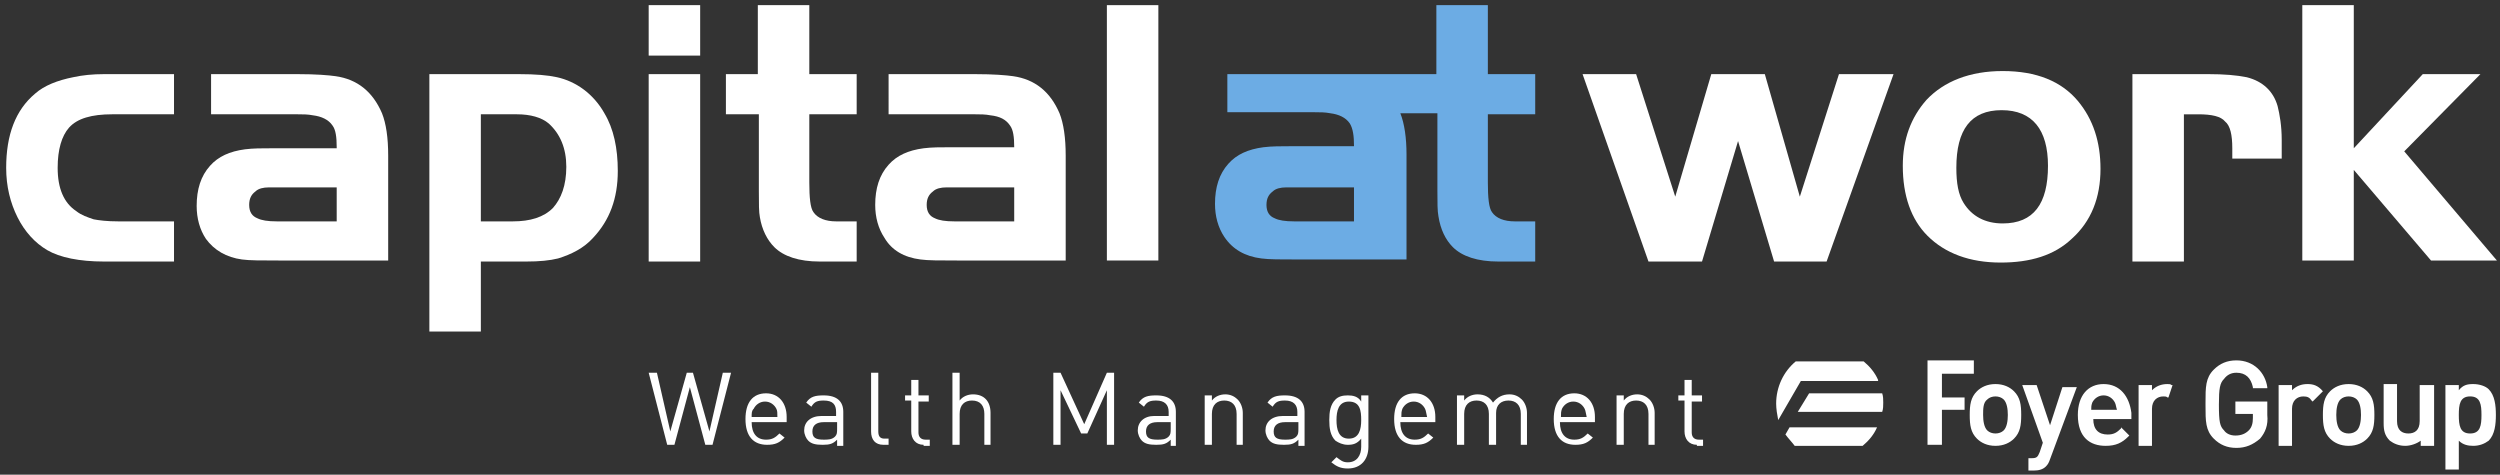
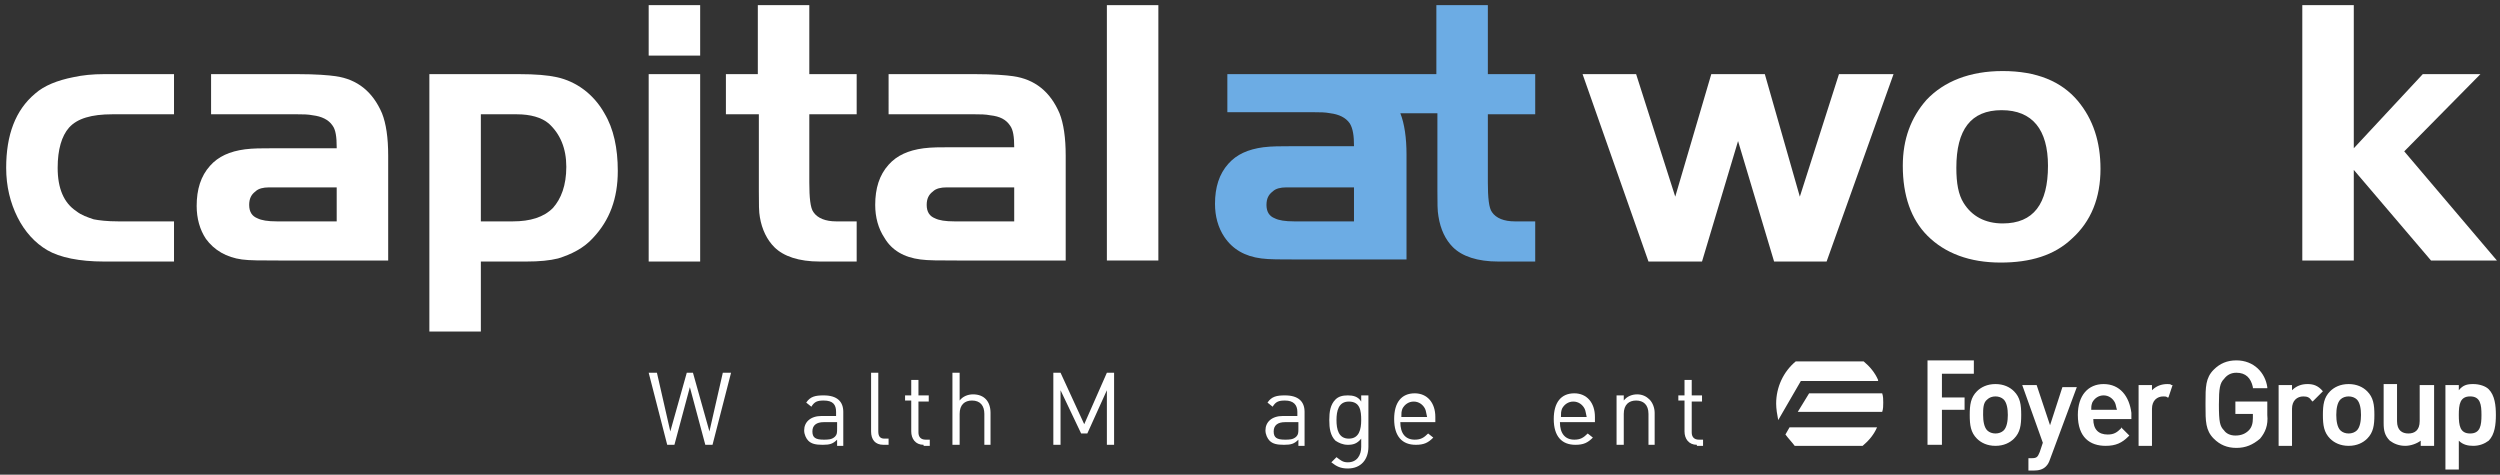
<svg xmlns="http://www.w3.org/2000/svg" version="1.1" id="Laag_1" x="0px" y="0px" viewBox="0 0 242.8 46.1" style="enable-background:new 0 0 242.8 46.1;" xml:space="preserve">
  <rect x="0" y="0" width="242.8" height="46.1" fill="#333333" stroke="none" />
  <style type="text/css">
	.st0{fill:#FFFFFF;}
	.st1{fill:#6CACE4;}
</style>
  <polygon class="st0" points="69.2,43.2 68.5,43.2 67,37.6 65.5,43.2 64.8,43.2 63,36.2 63.8,36.2 65.1,41.9 66.7,36.2 67.3,36.2   68.9,41.9 70.2,36.2 71,36.2 " />
-   <path class="st0" d="M73,41c0,1.1,0.5,1.7,1.4,1.7c0.6,0,0.9-0.2,1.3-0.6l0.5,0.4c-0.5,0.5-0.9,0.7-1.7,0.7c-1.3,0-2.1-0.8-2.1-2.5  c0-1.6,0.7-2.5,2-2.5c1.2,0,2,0.9,2,2.3V41H73z M75.4,39.7c-0.2-0.4-0.6-0.7-1.1-0.7c-0.5,0-0.9,0.3-1.1,0.7  C73,39.9,73,40.1,73,40.5h2.5C75.5,40.1,75.5,39.9,75.4,39.7" />
  <path class="st0" d="M81.3,43.2v-0.5c-0.4,0.4-0.7,0.5-1.4,0.5c-0.7,0-1.1-0.1-1.4-0.4c-0.2-0.2-0.4-0.6-0.4-1  c0-0.8,0.6-1.4,1.7-1.4h1.4V40c0-0.7-0.3-1.1-1.2-1.1c-0.6,0-0.9,0.1-1.2,0.6l-0.5-0.4c0.4-0.6,0.9-0.7,1.7-0.7  c1.3,0,1.9,0.6,1.9,1.6v3.3H81.3z M81.3,41H80c-0.7,0-1.1,0.3-1.1,0.9c0,0.6,0.3,0.8,1.1,0.8c0.4,0,0.8,0,1.1-0.3  c0.2-0.2,0.2-0.4,0.2-0.8V41z" />
  <path class="st0" d="M85.8,43.2c-0.8,0-1.2-0.5-1.2-1.3v-5.7h0.7v5.7c0,0.5,0.2,0.7,0.6,0.7h0.4v0.6H85.8z" />
  <path class="st0" d="M89.7,43.2c-0.8,0-1.2-0.6-1.2-1.3v-3h-0.6v-0.5h0.6v-1.5h0.7v1.5h1V39h-1v3c0,0.4,0.2,0.7,0.7,0.7h0.4v0.6  H89.7z" />
  <path class="st0" d="M95.6,43.2v-3c0-0.8-0.4-1.3-1.2-1.3c-0.7,0-1.2,0.4-1.2,1.3v3h-0.7v-7h0.7v2.7c0.3-0.4,0.8-0.6,1.3-0.6  c1.1,0,1.7,0.7,1.7,1.8v3.1H95.6z" />
  <polygon class="st0" points="107.5,43.2 107.5,37.9 105.6,42.1 105,42.1 103,37.9 103,43.2 102.3,43.2 102.3,36.2 103,36.2   105.3,41.2 107.5,36.2 108.2,36.2 108.2,43.2 " />
-   <path class="st0" d="M113.7,43.2v-0.5c-0.4,0.4-0.7,0.5-1.4,0.5c-0.7,0-1.1-0.1-1.4-0.4c-0.2-0.2-0.4-0.6-0.4-1  c0-0.8,0.6-1.4,1.6-1.4h1.4V40c0-0.7-0.4-1.1-1.2-1.1c-0.6,0-0.9,0.1-1.2,0.6l-0.5-0.4c0.4-0.6,0.9-0.7,1.7-0.7  c1.3,0,1.9,0.6,1.9,1.6v3.3H113.7z M113.7,41h-1.3c-0.7,0-1.1,0.3-1.1,0.9c0,0.6,0.3,0.8,1.1,0.8c0.4,0,0.8,0,1.1-0.3  c0.2-0.2,0.2-0.4,0.2-0.8V41z" />
-   <path class="st0" d="M120.1,43.2v-3c0-0.9-0.5-1.3-1.2-1.3c-0.7,0-1.2,0.4-1.2,1.3v3H117v-4.8h0.7v0.5c0.3-0.4,0.8-0.6,1.3-0.6  c0.5,0,0.9,0.2,1.2,0.5c0.3,0.3,0.5,0.8,0.5,1.3v3.1H120.1z" />
  <path class="st0" d="M126.1,43.2v-0.5c-0.4,0.4-0.7,0.5-1.4,0.5c-0.7,0-1.1-0.1-1.4-0.4c-0.2-0.2-0.4-0.6-0.4-1  c0-0.8,0.6-1.4,1.7-1.4h1.4V40c0-0.7-0.4-1.1-1.2-1.1c-0.6,0-0.9,0.1-1.2,0.6l-0.5-0.4c0.4-0.6,0.9-0.7,1.7-0.7  c1.3,0,1.9,0.6,1.9,1.6v3.3H126.1z M126.1,41h-1.3c-0.7,0-1.1,0.3-1.1,0.9c0,0.6,0.3,0.8,1.1,0.8c0.4,0,0.8,0,1.1-0.3  c0.2-0.2,0.2-0.4,0.2-0.8V41z" />
  <path class="st0" d="M130.9,45.5c-0.7,0-1.1-0.2-1.6-0.6l0.5-0.5c0.4,0.3,0.6,0.5,1.1,0.5c0.9,0,1.3-0.7,1.3-1.5v-0.8  c-0.4,0.5-0.8,0.6-1.3,0.6c-0.5,0-0.9-0.2-1.2-0.4c-0.5-0.5-0.6-1.2-0.6-2c0-0.8,0.1-1.5,0.6-2c0.3-0.3,0.7-0.4,1.2-0.4  c0.5,0,1,0.1,1.3,0.6v-0.6h0.7v5C132.9,44.6,132.2,45.5,130.9,45.5 M131,39c-1,0-1.2,0.9-1.2,1.8c0,0.9,0.2,1.8,1.2,1.8  c1,0,1.2-0.9,1.2-1.8C132.2,39.9,132.1,39,131,39" />
  <path class="st0" d="M136,41c0,1.1,0.5,1.7,1.4,1.7c0.6,0,0.9-0.2,1.3-0.6l0.5,0.4c-0.5,0.5-0.9,0.7-1.7,0.7c-1.3,0-2.1-0.8-2.1-2.5  c0-1.6,0.7-2.5,2-2.5c1.2,0,2,0.9,2,2.3V41H136z M138.4,39.7c-0.2-0.4-0.6-0.7-1.1-0.7c-0.5,0-0.9,0.3-1.1,0.7  c-0.1,0.3-0.1,0.4-0.1,0.8h2.5C138.5,40.1,138.5,39.9,138.4,39.7" />
-   <path class="st0" d="M147.7,43.2v-3c0-0.9-0.5-1.3-1.2-1.3c-0.7,0-1.2,0.4-1.2,1.2v3.1h-0.7v-3c0-0.9-0.5-1.3-1.2-1.3  c-0.7,0-1.2,0.4-1.2,1.3v3h-0.7v-4.8h0.7v0.5c0.3-0.4,0.8-0.6,1.3-0.6c0.7,0,1.2,0.3,1.5,0.8c0.4-0.5,0.9-0.8,1.6-0.8  c0.5,0,0.9,0.2,1.2,0.5c0.3,0.3,0.5,0.8,0.5,1.3v3.1H147.7z" />
  <path class="st0" d="M151.5,41c0,1.1,0.5,1.7,1.4,1.7c0.6,0,0.9-0.2,1.3-0.6l0.5,0.4c-0.5,0.5-0.9,0.7-1.7,0.7  c-1.3,0-2.1-0.8-2.1-2.5c0-1.6,0.7-2.5,2-2.5c1.2,0,2,0.9,2,2.3V41H151.5z M153.9,39.7c-0.2-0.4-0.6-0.7-1.1-0.7  c-0.5,0-0.9,0.3-1.1,0.7c-0.1,0.3-0.1,0.4-0.1,0.8h2.5C154,40.1,154,39.9,153.9,39.7" />
  <path class="st0" d="M160.1,43.2v-3c0-0.9-0.5-1.3-1.2-1.3c-0.7,0-1.2,0.4-1.2,1.3v3h-0.7v-4.8h0.7v0.5c0.3-0.4,0.8-0.6,1.3-0.6  c0.5,0,0.9,0.2,1.2,0.5c0.3,0.3,0.5,0.8,0.5,1.3v3.1H160.1z" />
  <path class="st0" d="M164.8,43.2c-0.8,0-1.2-0.6-1.2-1.3v-3H163v-0.5h0.6v-1.5h0.7v1.5h1V39h-1v3c0,0.4,0.2,0.7,0.7,0.7h0.4v0.6  H164.8z" />
  <path class="st0" d="M16.9,7.2v3.9h-6c-2,0-3.4,0.4-4.2,1.3c-0.7,0.8-1.1,2.1-1.1,3.9c0,2,0.6,3.4,1.8,4.2c0.5,0.4,1.1,0.6,1.7,0.8  c0.5,0.1,1.3,0.2,2.4,0.2h5.4v3.9h-6.8c-2.4,0-4.3-0.4-5.5-1.1c-1.2-0.7-2.2-1.8-2.9-3.2c-0.7-1.4-1.1-3-1.1-4.8  c0-3.2,0.9-5.6,2.8-7.2c0.9-0.8,2.2-1.3,3.7-1.6C8,7.3,9,7.2,10.1,7.2H16.9z" />
  <path class="st0" d="M32.7,14.3c0-1-0.1-1.7-0.4-2.1c-0.4-0.6-1.1-0.9-1.9-1c-0.5-0.1-1-0.1-1.5-0.1h-8.4V7.2h8.4  c1.8,0,3,0.1,3.7,0.2c2.1,0.3,3.6,1.5,4.5,3.6c0.4,1,0.6,2.4,0.6,4.1v10.2H27.1c-1.7,0-2.9,0-3.6-0.1C22,25,20.8,24.3,20,23.2  c-0.6-0.9-0.9-2-0.9-3.2c0-1.6,0.4-2.9,1.3-3.9c0.8-0.9,1.9-1.4,3.4-1.6c0.8-0.1,1.6-0.1,2.7-0.1H32.7z M32.7,18.2h-5.8h-0.4  c-0.2,0-0.3,0-0.4,0c-0.5,0-1,0.1-1.3,0.4c-0.4,0.3-0.6,0.7-0.6,1.3c0,0.7,0.3,1.1,0.8,1.3c0.4,0.2,1,0.3,1.9,0.3h5.8V18.2z" />
  <path class="st0" d="M41.7,7.2h8.7c1.6,0,2.8,0.1,3.7,0.3c0.9,0.2,1.8,0.6,2.6,1.2c0.8,0.6,1.5,1.4,2,2.3c0.9,1.5,1.3,3.4,1.3,5.6  c0,2.7-0.8,4.8-2.4,6.5c-0.9,1-2.1,1.6-3.4,2c-0.8,0.2-1.8,0.3-3.1,0.3h-4.4v6.8h-5V7.2z M46.7,11.1v10.4h3.1c1.7,0,3-0.4,3.9-1.3  c0.8-0.9,1.3-2.2,1.3-4c0-1.8-0.6-3.2-1.7-4.2c-0.7-0.6-1.8-0.9-3.1-0.9H46.7z" />
  <path class="st0" d="M63,25.4h5V7.2h-5V25.4z M63,5.4h5V0.5h-5V5.4z" />
  <path class="st0" d="M73.6,7.2V0.5h5v6.7h4.6v3.9h-4.6v6.6c0,1.5,0.1,2.5,0.4,2.9c0.4,0.6,1.2,0.9,2.2,0.9h2v3.9h-3.6  c-2,0-3.5-0.5-4.4-1.4c-0.7-0.7-1.2-1.7-1.4-2.9c-0.1-0.5-0.1-1.3-0.1-2.5v-7.5h-3.2V7.2H73.6z" />
  <path class="st0" d="M98.5,14.3c0-1-0.1-1.7-0.4-2.1c-0.4-0.6-1-0.9-1.9-1c-0.5-0.1-1-0.1-1.5-0.1h-8.4V7.2h8.4c1.8,0,3,0.1,3.7,0.2  c2.1,0.3,3.6,1.5,4.5,3.6c0.4,1,0.6,2.4,0.6,4.1v10.2H93c-1.7,0-2.9,0-3.6-0.1c-1.6-0.2-2.8-0.9-3.5-2.1c-0.6-0.9-0.9-2-0.9-3.2  c0-1.6,0.4-2.9,1.3-3.9c0.8-0.9,1.9-1.4,3.4-1.6c0.8-0.1,1.6-0.1,2.7-0.1H98.5z M98.5,18.2h-5.8h-0.4c-0.2,0-0.3,0-0.4,0  c-0.5,0-1,0.1-1.3,0.4c-0.4,0.3-0.6,0.7-0.6,1.3c0,0.7,0.3,1.1,0.8,1.3c0.4,0.2,1,0.3,1.9,0.3h5.8V18.2z" />
  <rect x="107.5" y="0.5" class="st0" width="5" height="24.8" />
  <polygon class="st0" points="160.1,25.4 153.7,7.2 158.9,7.2 162.7,19.1 166.2,7.2 171.4,7.2 174.8,19.1 178.6,7.2 183.9,7.2   177.4,25.4 172.3,25.4 168.8,13.7 165.3,25.4 " />
  <path class="st0" d="M194.5,6.9c3.3,0,5.7,1,7.3,2.9c1.5,1.8,2.2,4,2.2,6.6c0,2.8-0.9,5.1-2.8,6.8c-1.7,1.6-4,2.3-6.9,2.3  c-3,0-5.4-0.9-7.1-2.6c-1.6-1.6-2.4-3.9-2.4-6.8c0-2.6,0.8-4.7,2.3-6.4C188.8,7.9,191.3,6.9,194.5,6.9 M194.4,10.7  c-3,0-4.4,1.9-4.4,5.6c0,1.5,0.2,2.6,0.7,3.4c0.8,1.3,2.1,2,3.8,2c3,0,4.4-1.9,4.4-5.6C198.9,12.6,197.4,10.7,194.4,10.7" />
-   <path class="st0" d="M207.1,7.2h7.4c1.5,0,2.7,0.1,3.7,0.3c1.6,0.4,2.6,1.4,3,2.8c0.2,0.8,0.4,1.9,0.4,3.3v1.8h-4.8v-1  c0-1.3-0.2-2.2-0.7-2.6c-0.4-0.5-1.3-0.7-2.6-0.7h-1.4v14.3h-5V7.2z" />
  <polygon class="st0" points="223.6,0.5 223.6,25.3 228.6,25.3 228.6,16.5 236.1,25.3 242.5,25.3 233.5,14.7 240.9,7.2 235.3,7.2   228.6,14.4 228.6,0.5 " />
  <path class="st1" d="M124.9,18.2c-0.5,0-1,0.1-1.3,0.4c-0.4,0.3-0.6,0.7-0.6,1.3c0,0.7,0.3,1.1,0.8,1.3c0.4,0.2,1,0.3,1.9,0.3h5.8  v-3.3h-6.2C125.1,18.2,125,18.2,124.9,18.2 M149.1,11.1h-4.6v6.6c0,1.5,0.1,2.5,0.4,2.9c0.4,0.6,1.2,0.9,2.2,0.9h2v3.9h-3.6  c-2,0-3.5-0.5-4.4-1.4c-0.7-0.7-1.2-1.7-1.4-3c-0.1-0.5-0.1-1.3-0.1-2.5v-7.5h-3.6c0.4,1,0.6,2.4,0.6,4v10.2h-10.5  c-1.7,0-2.9,0-3.6-0.1c-1.6-0.2-2.8-0.9-3.6-2.1c-0.6-0.9-0.9-2-0.9-3.2c0-1.6,0.4-2.9,1.3-3.9c0.8-0.9,1.9-1.4,3.4-1.6  c0.8-0.1,1.7-0.1,2.7-0.1h6.1c0-1-0.1-1.7-0.4-2.2c-0.4-0.6-1.1-0.9-1.9-1c-0.5-0.1-1-0.1-1.5-0.1h-8.5V7.2h20.3V0.5h5v6.7h4.6V11.1  z" />
  <path class="st0" d="M174.6,40h8.2c0.1-0.3,0.1-0.6,0.1-0.9c0-0.3,0-0.6-0.1-0.9h-7.1L174.6,40z" />
  <path class="st0" d="M173.4,42.2c0.3,0.4,0.6,0.7,0.9,1.1h6.6c0.6-0.5,1.1-1.1,1.4-1.8h-8.5L173.4,42.2z" />
  <path class="st0" d="M182.4,36.9c-0.3-0.7-0.8-1.3-1.4-1.8h-6.6c-1.2,1-1.9,2.5-1.9,4.1c0,0.5,0.1,1.1,0.2,1.6l2.2-3.8H182.4z" />
  <path class="st0" d="M188.6,36.3h3.1V35h-4.5v8.2h1.4v-3.4h2.2v-1.2h-2.2L188.6,36.3z M199.1,41.3l-1.3-3.9h-1.4l2,5.6l-0.3,0.9  c-0.2,0.5-0.3,0.6-0.8,0.6H197v1.2h0.5c0.5,0,0.9-0.1,1.2-0.4c0.2-0.2,0.3-0.4,0.4-0.7l2.6-7h-1.4L199.1,41.3z M193.8,37.3  c-0.8,0-1.4,0.3-1.8,0.7c-0.6,0.6-0.7,1.3-0.7,2.3c0,1,0.1,1.7,0.7,2.3c0.4,0.4,1,0.7,1.8,0.7h0c0.8,0,1.4-0.3,1.8-0.7  c0.6-0.6,0.7-1.3,0.7-2.3c0-1-0.1-1.7-0.7-2.3C195.2,37.6,194.6,37.3,193.8,37.3 M194.6,41.8c-0.2,0.2-0.5,0.3-0.8,0.3  c-0.3,0-0.6-0.1-0.8-0.3c-0.3-0.3-0.4-0.9-0.4-1.5c0-0.6,0-1.2,0.4-1.5c0.2-0.2,0.5-0.3,0.8-0.3c0.3,0,0.6,0.1,0.8,0.3  c0.3,0.3,0.4,0.9,0.4,1.5C195,40.9,194.9,41.5,194.6,41.8 M204.3,37.3c-1.5,0-2.5,1.1-2.5,3c0,2.2,1.2,3,2.7,3h0  c1,0,1.6-0.3,2.2-0.9l0.1-0.1l-0.8-0.8l0,0.1c-0.4,0.4-0.7,0.6-1.3,0.6c-0.9,0-1.4-0.5-1.4-1.5h3.7v-0.6  C206.8,38.5,205.9,37.3,204.3,37.3 M203.1,39.8c0-0.3,0-0.4,0.1-0.7c0.2-0.4,0.6-0.7,1.1-0.7c0.5,0,0.9,0.3,1.1,0.7  c0.1,0.2,0.1,0.4,0.2,0.7H203.1z M228.1,37.3c-0.8,0-1.4,0.3-1.8,0.7c-0.6,0.6-0.7,1.3-0.7,2.3c0,1,0.1,1.7,0.7,2.3  c0.4,0.4,1,0.7,1.8,0.7h0c0.8,0,1.4-0.3,1.8-0.7c0.6-0.6,0.7-1.3,0.7-2.3c0-1-0.1-1.7-0.7-2.3C229.5,37.6,228.9,37.3,228.1,37.3   M228.9,41.8c-0.2,0.2-0.5,0.3-0.8,0.3c-0.3,0-0.6-0.1-0.8-0.3c-0.3-0.3-0.4-0.9-0.4-1.5c0-0.6,0.1-1.2,0.4-1.5  c0.2-0.2,0.5-0.3,0.8-0.3c0.3,0,0.6,0.1,0.8,0.3c0.3,0.3,0.4,0.9,0.4,1.5C229.3,40.9,229.2,41.5,228.9,41.8 M210.5,37.3  c-0.6,0-1.1,0.2-1.5,0.6v-0.5h-1.3v5.9h1.3v-3.6c0-0.8,0.5-1.2,1.1-1.2c0.2,0,0.3,0,0.4,0.1l0.1,0l0.4-1.2l-0.1,0  C210.8,37.3,210.7,37.3,210.5,37.3 M241.7,37.8c-0.3-0.3-0.9-0.5-1.5-0.5c-0.6,0-1,0.1-1.4,0.6v-0.5h-1.3v8.2h1.3v-2.8  c0.4,0.4,0.9,0.5,1.4,0.5c0.6,0,1.1-0.2,1.5-0.5c0.6-0.6,0.7-1.6,0.7-2.5C242.4,39.4,242.3,38.4,241.7,37.8 M239.9,42.1  c-1,0-1.1-0.8-1.1-1.8c0-1,0.1-1.8,1.1-1.8c1,0,1.1,0.8,1.1,1.8C241,41.3,240.9,42.1,239.9,42.1 M235,40.9c0,0.9-0.5,1.2-1.1,1.2  c-0.6,0-1.1-0.3-1.1-1.2v-3.6h-1.3v3.8c0,0.7,0.1,1.2,0.6,1.7c0.4,0.3,0.9,0.5,1.5,0.5c0.5,0,1.1-0.2,1.5-0.5v0.5h1.3v-5.9H235V40.9  z M224.1,37.3c-0.6,0-1.1,0.2-1.5,0.6v-0.5h-1.3v5.9h1.3v-3.6c0-0.8,0.5-1.2,1.1-1.2c0.4,0,0.6,0.1,0.8,0.4l0.1,0.1l1-1l0,0  C225.1,37.4,224.6,37.3,224.1,37.3 M217.2,36.2c0.9,0,1.4,0.5,1.6,1.4l0,0.1h1.4l0-0.1c-0.2-1.4-1.3-2.6-3-2.6  c-0.9,0-1.6,0.3-2.2,0.9c-0.8,0.8-0.8,1.7-0.8,3.2v0.3c0,1.5,0,2.4,0.8,3.2c0.6,0.6,1.3,0.9,2.2,0.9h0c0.9,0,1.6-0.3,2.3-0.9  c0.5-0.6,0.8-1.3,0.7-2.3v-1.3h-3.1v1.2h1.7v0.4c0,0.5-0.1,0.9-0.4,1.2c-0.3,0.3-0.7,0.5-1.3,0.5c-0.5,0-0.9-0.2-1.1-0.5  c-0.4-0.4-0.5-0.8-0.5-2.5c0-1.6,0.1-2.1,0.5-2.5C216.3,36.4,216.7,36.2,217.2,36.2" />
</svg>